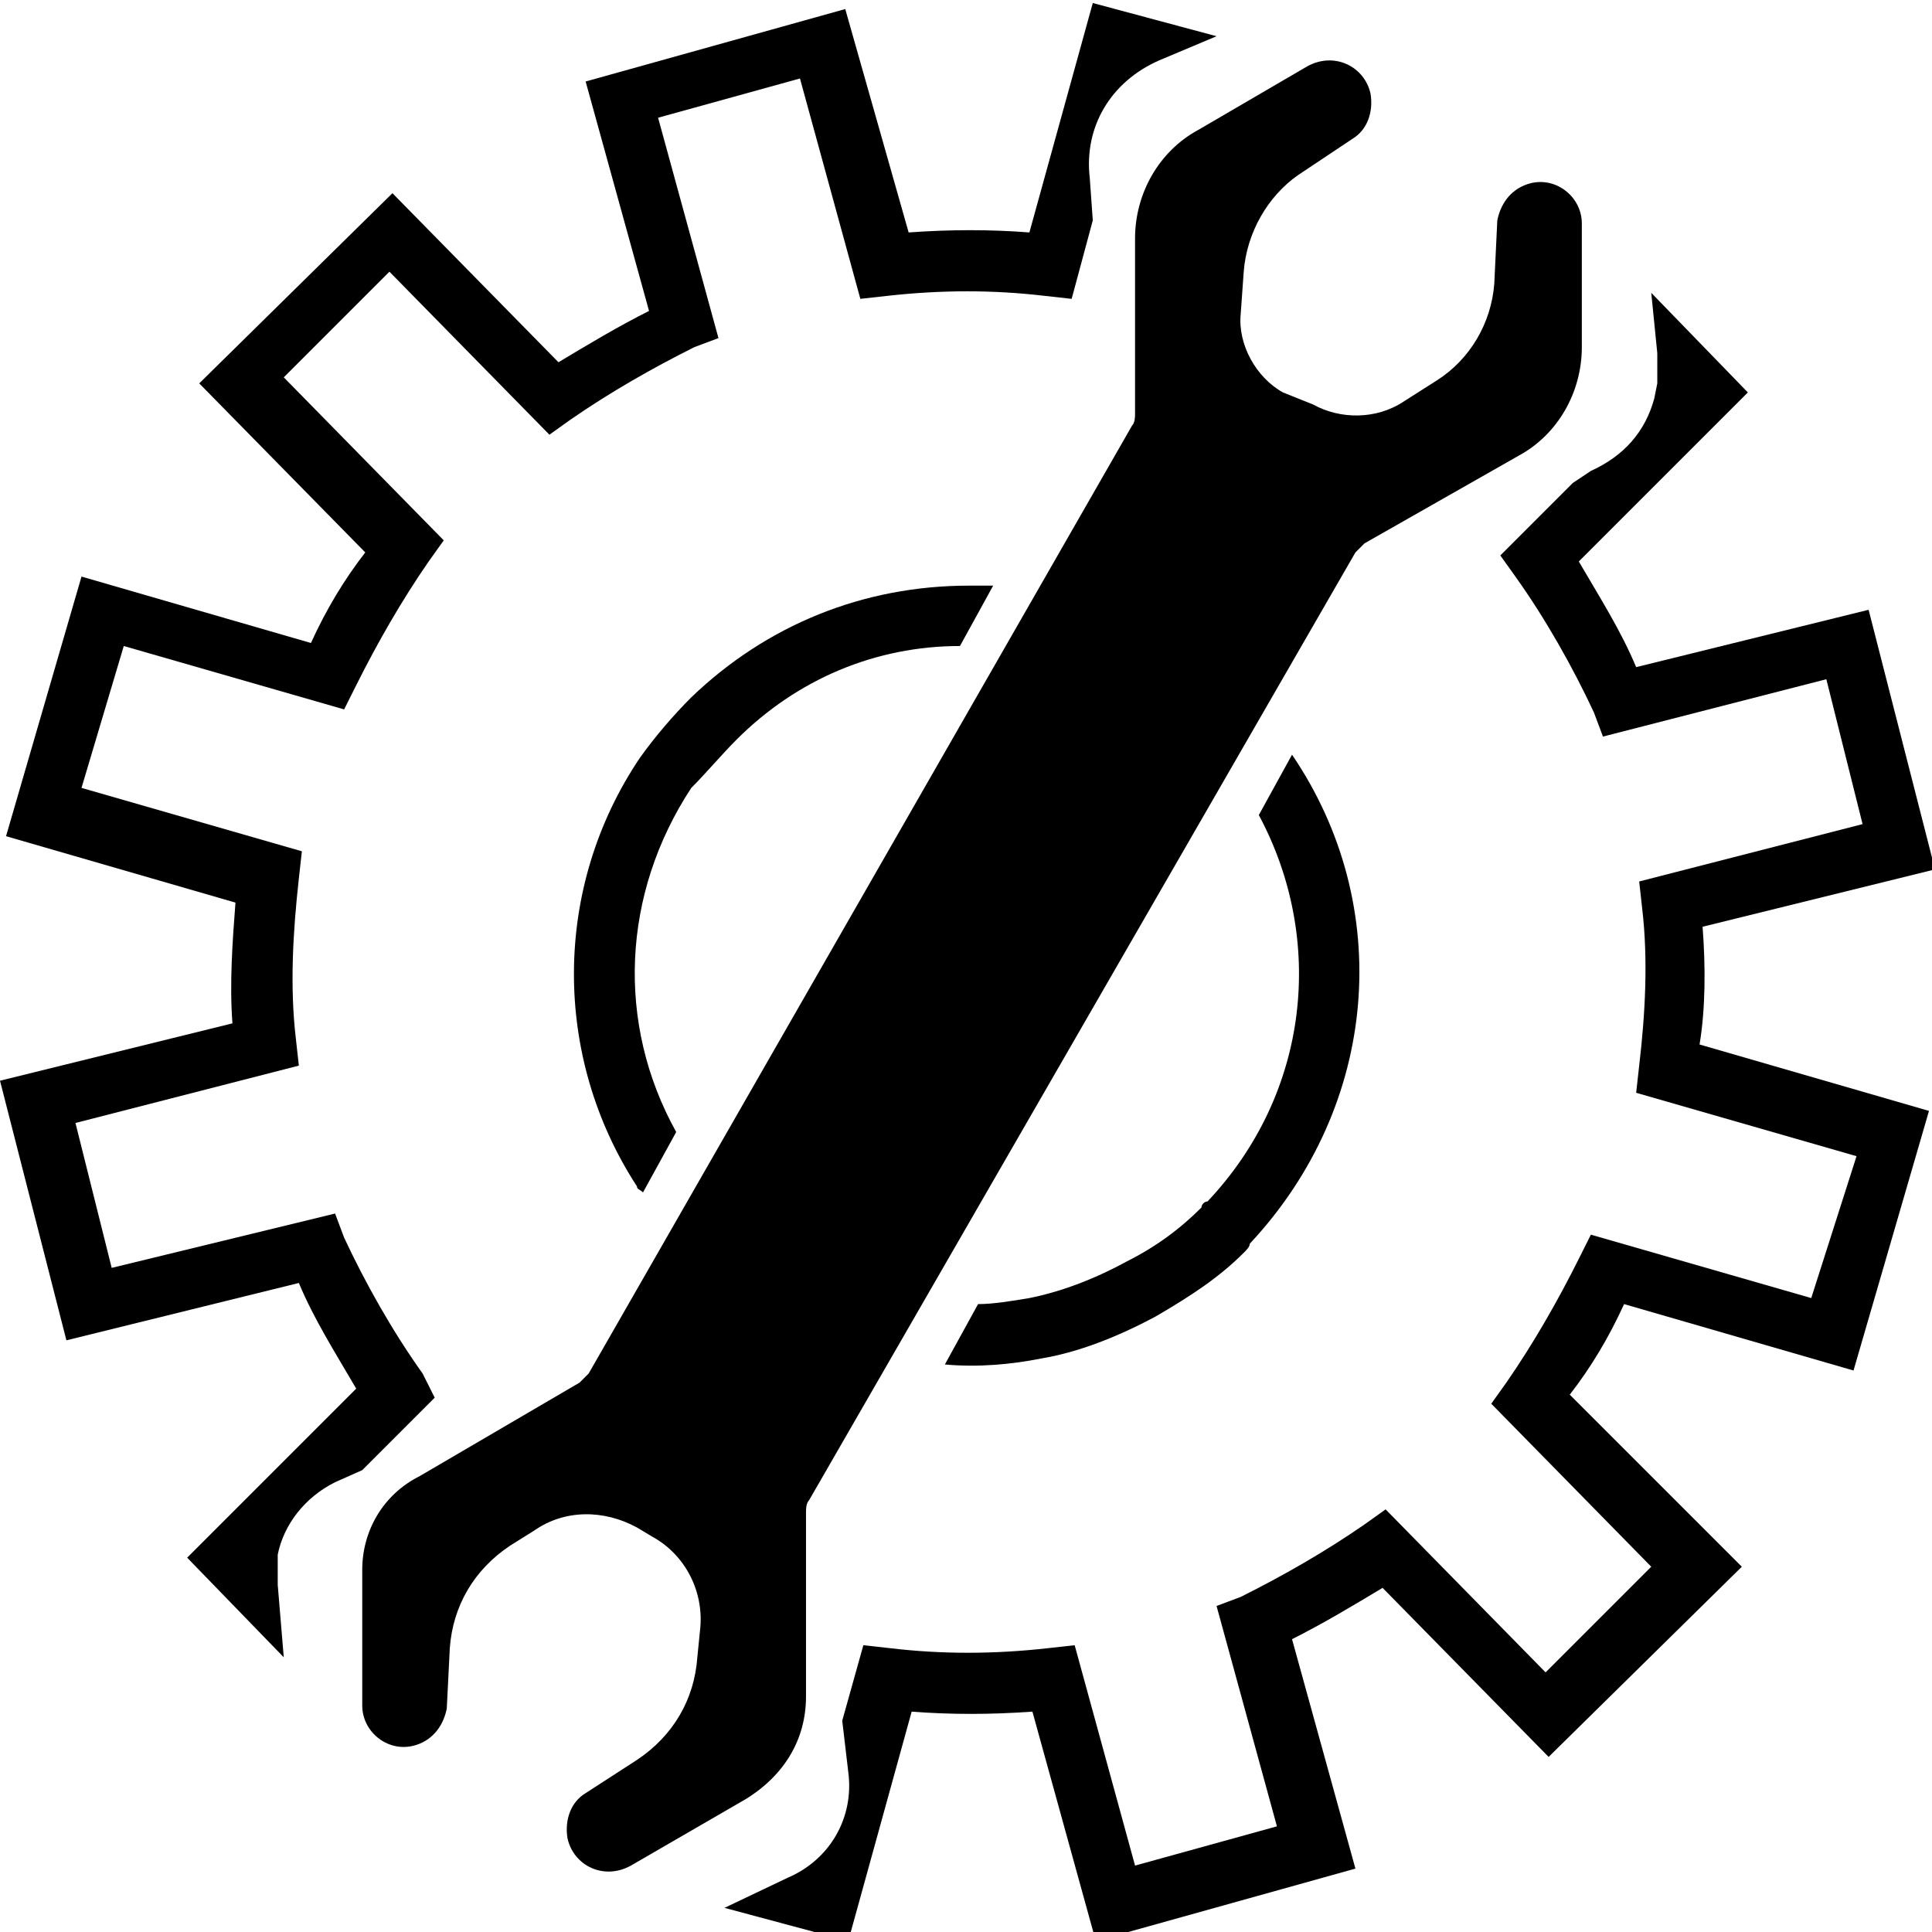
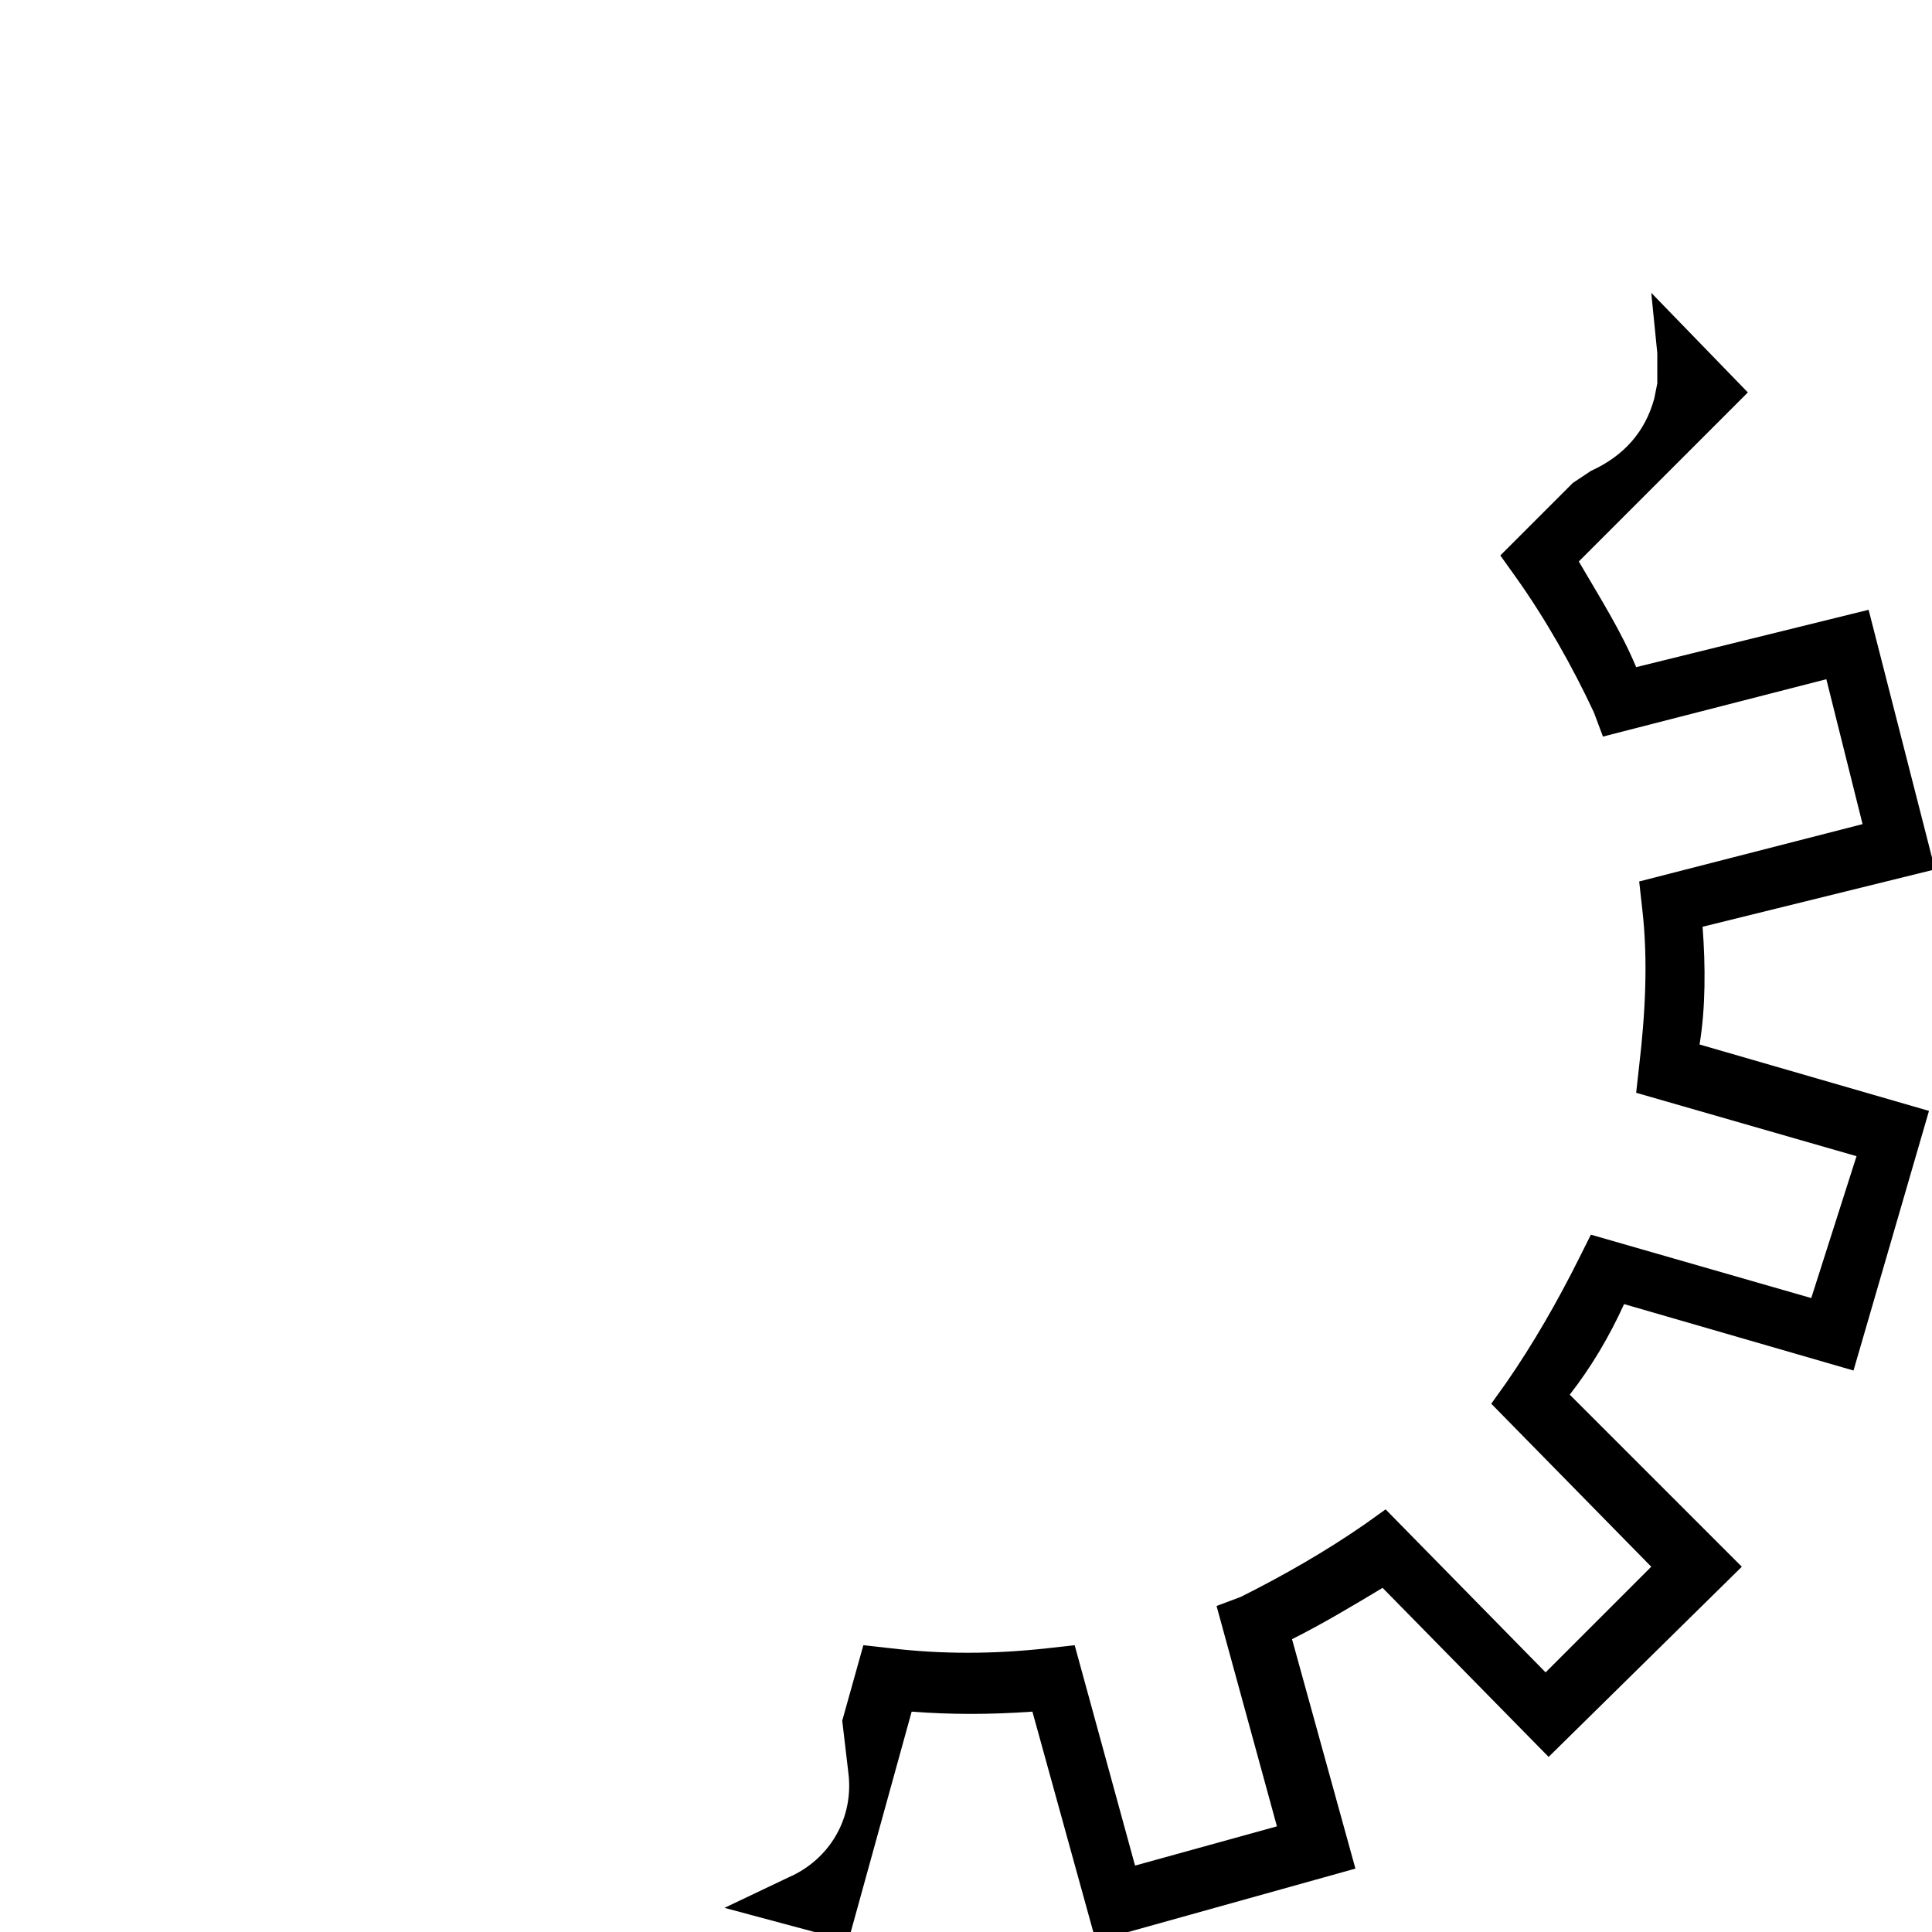
<svg xmlns="http://www.w3.org/2000/svg" version="1.1" id="Layer_1" x="0px" y="0px" viewBox="0 0 64 64" style="enable-background:new 0 0 64 64;" xml:space="preserve">
  <g>
-     <path d="M26.7,56.2l0-6.1c0-0.1,0-0.3,0.1-0.4l18.1-31.4c0.1-0.1,0.2-0.2,0.3-0.3l5.1-2.9c1.3-0.7,2.1-2.1,2.1-3.6l0-4.1   c0-0.9-0.9-1.6-1.8-1.3c-0.6,0.2-0.9,0.7-1,1.2l-0.1,2.1c-0.1,1.3-0.8,2.5-1.9,3.2l-1.1,0.7c-0.9,0.6-2.1,0.6-3,0.1L42.5,13   c-0.9-0.5-1.5-1.6-1.4-2.6L41.2,9C41.3,7.7,42,6.5,43,5.8l1.8-1.2c0.5-0.3,0.7-0.9,0.6-1.5l0,0c-0.2-0.9-1.2-1.4-2.1-0.9l-3.6,2.1   c-1.3,0.7-2.1,2.1-2.1,3.6l0,5.8c0,0.1,0,0.3-0.1,0.4L19.5,45.5c-0.1,0.1-0.2,0.2-0.3,0.3l-5.3,3.1C12.7,49.5,12,50.7,12,52l0,4.5   c0,0.9,0.9,1.6,1.8,1.3l0,0c0.6-0.2,0.9-0.7,1-1.2l0.1-2c0.1-1.4,0.8-2.6,2-3.4l0.8-0.5c1-0.7,2.3-0.7,3.4-0.1l0.5,0.3   c1.1,0.6,1.7,1.8,1.6,3l-0.1,1c-0.1,1.4-0.8,2.6-2,3.4l-1.7,1.1c-0.5,0.3-0.7,0.9-0.6,1.5v0c0.2,0.9,1.2,1.4,2.1,0.9l3.8-2.2   C26,58.8,26.7,57.6,26.7,56.2z" />
    <path d="M56.4,30.7l7.7-1.9l-2.2-8.6l-7.7,1.9c-0.5-1.2-1.2-2.3-1.9-3.5l5.6-5.6l-3.2-3.3l0.2,2c0,0.4,0,0.7,0,1l-0.1,0.5   c-0.3,1.1-1,1.9-2.1,2.4L52.1,16l-2.4,2.4l0.5,0.7c1,1.4,1.9,3,2.6,4.5l0.3,0.8l7.4-1.9l1.2,4.8l-7.4,1.9l0.1,0.9   c0.2,1.7,0.1,3.5-0.1,5.2l-0.1,0.9l7.3,2.1L60,43l-7.3-2.1l-0.4,0.8c-0.7,1.4-1.5,2.8-2.4,4.1l-0.5,0.7l5.3,5.4l-3.5,3.5l-5.3-5.4   l-0.7,0.5c-1.3,0.9-2.7,1.7-4.1,2.4l-0.8,0.3l2,7.3l-4.7,1.3l-2-7.3l-0.9,0.1c-1.8,0.2-3.5,0.2-5.2,0l-0.9-0.1L27.9,57l0.2,1.7   c0.2,1.5-0.6,2.9-2,3.5l-2.1,1l4.1,1.1l2.1-7.6c1.3,0.1,2.6,0.1,4,0l2.1,7.6l8.6-2.4l-2.1-7.6c1-0.5,2-1.1,3-1.7l5.5,5.6l6.4-6.3   L52,46.2c0.7-0.9,1.3-1.9,1.8-3l7.6,2.2l2.5-8.6l-7.6-2.2C56.5,33.4,56.5,32,56.4,30.7z" />
-     <path d="M24.4,24.5c2-2,4.6-3.1,7.4-3.1l1.1-2c-0.3,0-0.5,0-0.8,0c-3.5,0-6.7,1.3-9.2,3.7c-0.6,0.6-1.2,1.3-1.7,2   c-2.9,4.3-2.9,9.9-0.1,14.2c0,0.1,0.1,0.1,0.2,0.2l1.1-2c-2-3.6-1.8-7.9,0.5-11.4C23.4,25.6,23.9,25,24.4,24.5z" />
-     <path d="M14,45.5c-1-1.4-1.9-3-2.6-4.5l-0.3-0.8L3.7,42l-1.2-4.8l7.4-1.9l-0.1-0.9c-0.2-1.7-0.1-3.5,0.1-5.3l0.1-0.9l-7.3-2.1   l1.4-4.7l7.3,2.1l0.4-0.8c0.7-1.4,1.5-2.8,2.4-4.1l0.5-0.7l-5.3-5.4l3.5-3.5l5.3,5.4l0.7-0.5c1.3-0.9,2.7-1.7,4.1-2.4l0.8-0.3   l-2-7.3l4.7-1.3l2,7.3l0.9-0.1c1.8-0.2,3.5-0.2,5.2,0l0.9,0.1l0.7-2.6l-0.1-1.4c-0.2-1.7,0.7-3.2,2.3-3.9l1.9-0.8l-4.1-1.1   l-2.1,7.6c-1.3-0.1-2.6-0.1-4,0L28,0.3l-8.6,2.4l2.1,7.6c-1,0.5-2,1.1-3,1.7L13,6.4l-6.4,6.3l5.5,5.6c-0.7,0.9-1.3,1.9-1.8,3   l-7.6-2.2l-2.5,8.6l7.6,2.2c-0.1,1.3-0.2,2.7-0.1,4l-7.7,1.9l2.2,8.6l7.7-1.9c0.5,1.2,1.2,2.3,1.9,3.5l-5.6,5.6l3.2,3.3l-0.2-2.4   c0-0.2,0-0.5,0-0.7l0-0.3c0.2-1,0.9-1.9,1.9-2.4l0.9-0.4l2.4-2.4L14,45.5z" />
-     <path d="M39.8,40c-0.7,0.7-1.5,1.3-2.5,1.8c-1.1,0.6-2.2,1-3.2,1.2c-0.6,0.1-1.2,0.2-1.7,0.2l-1.1,2c1.1,0.1,2.2,0,3.2-0.2   c1.2-0.2,2.5-0.7,3.8-1.4c1.2-0.7,2.1-1.3,2.9-2.1c0.1-0.1,0.2-0.2,0.2-0.3c4.3-4.6,4.8-11.2,1.4-16.2l-1.1,2   c2.2,4.1,1.7,9.2-1.7,12.8C39.9,39.8,39.8,39.9,39.8,40z" />
  </g>
</svg>